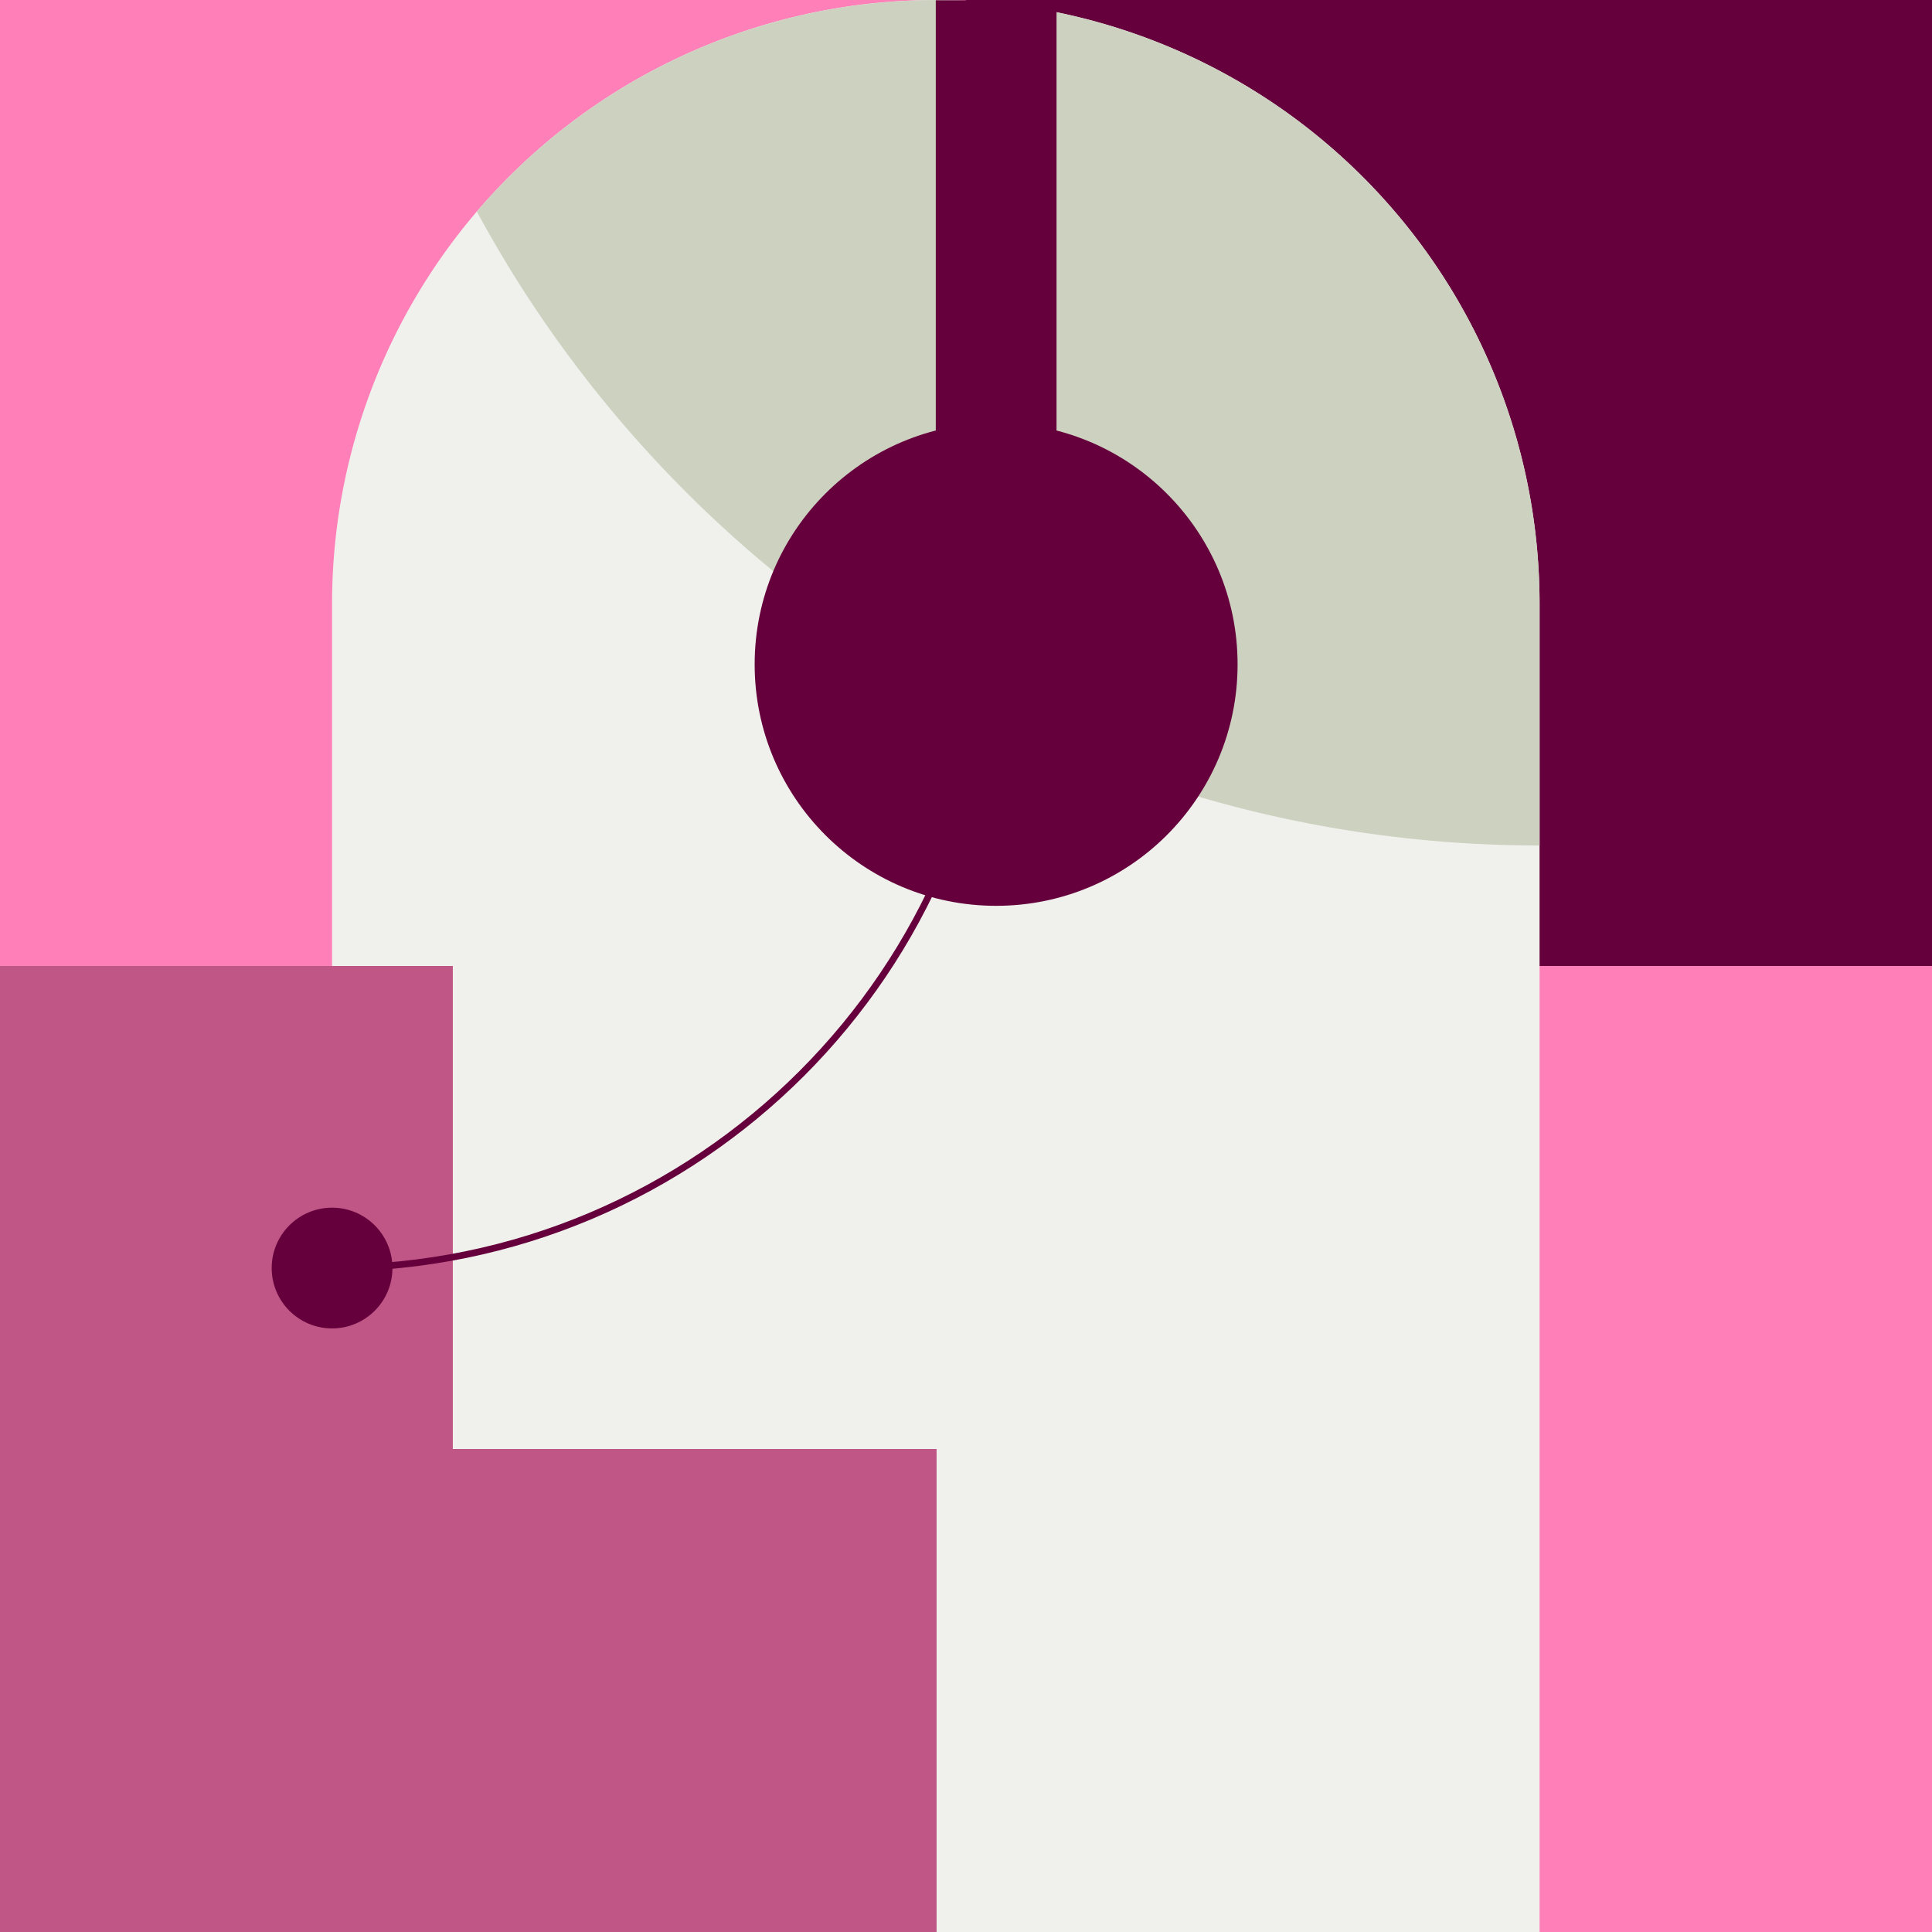
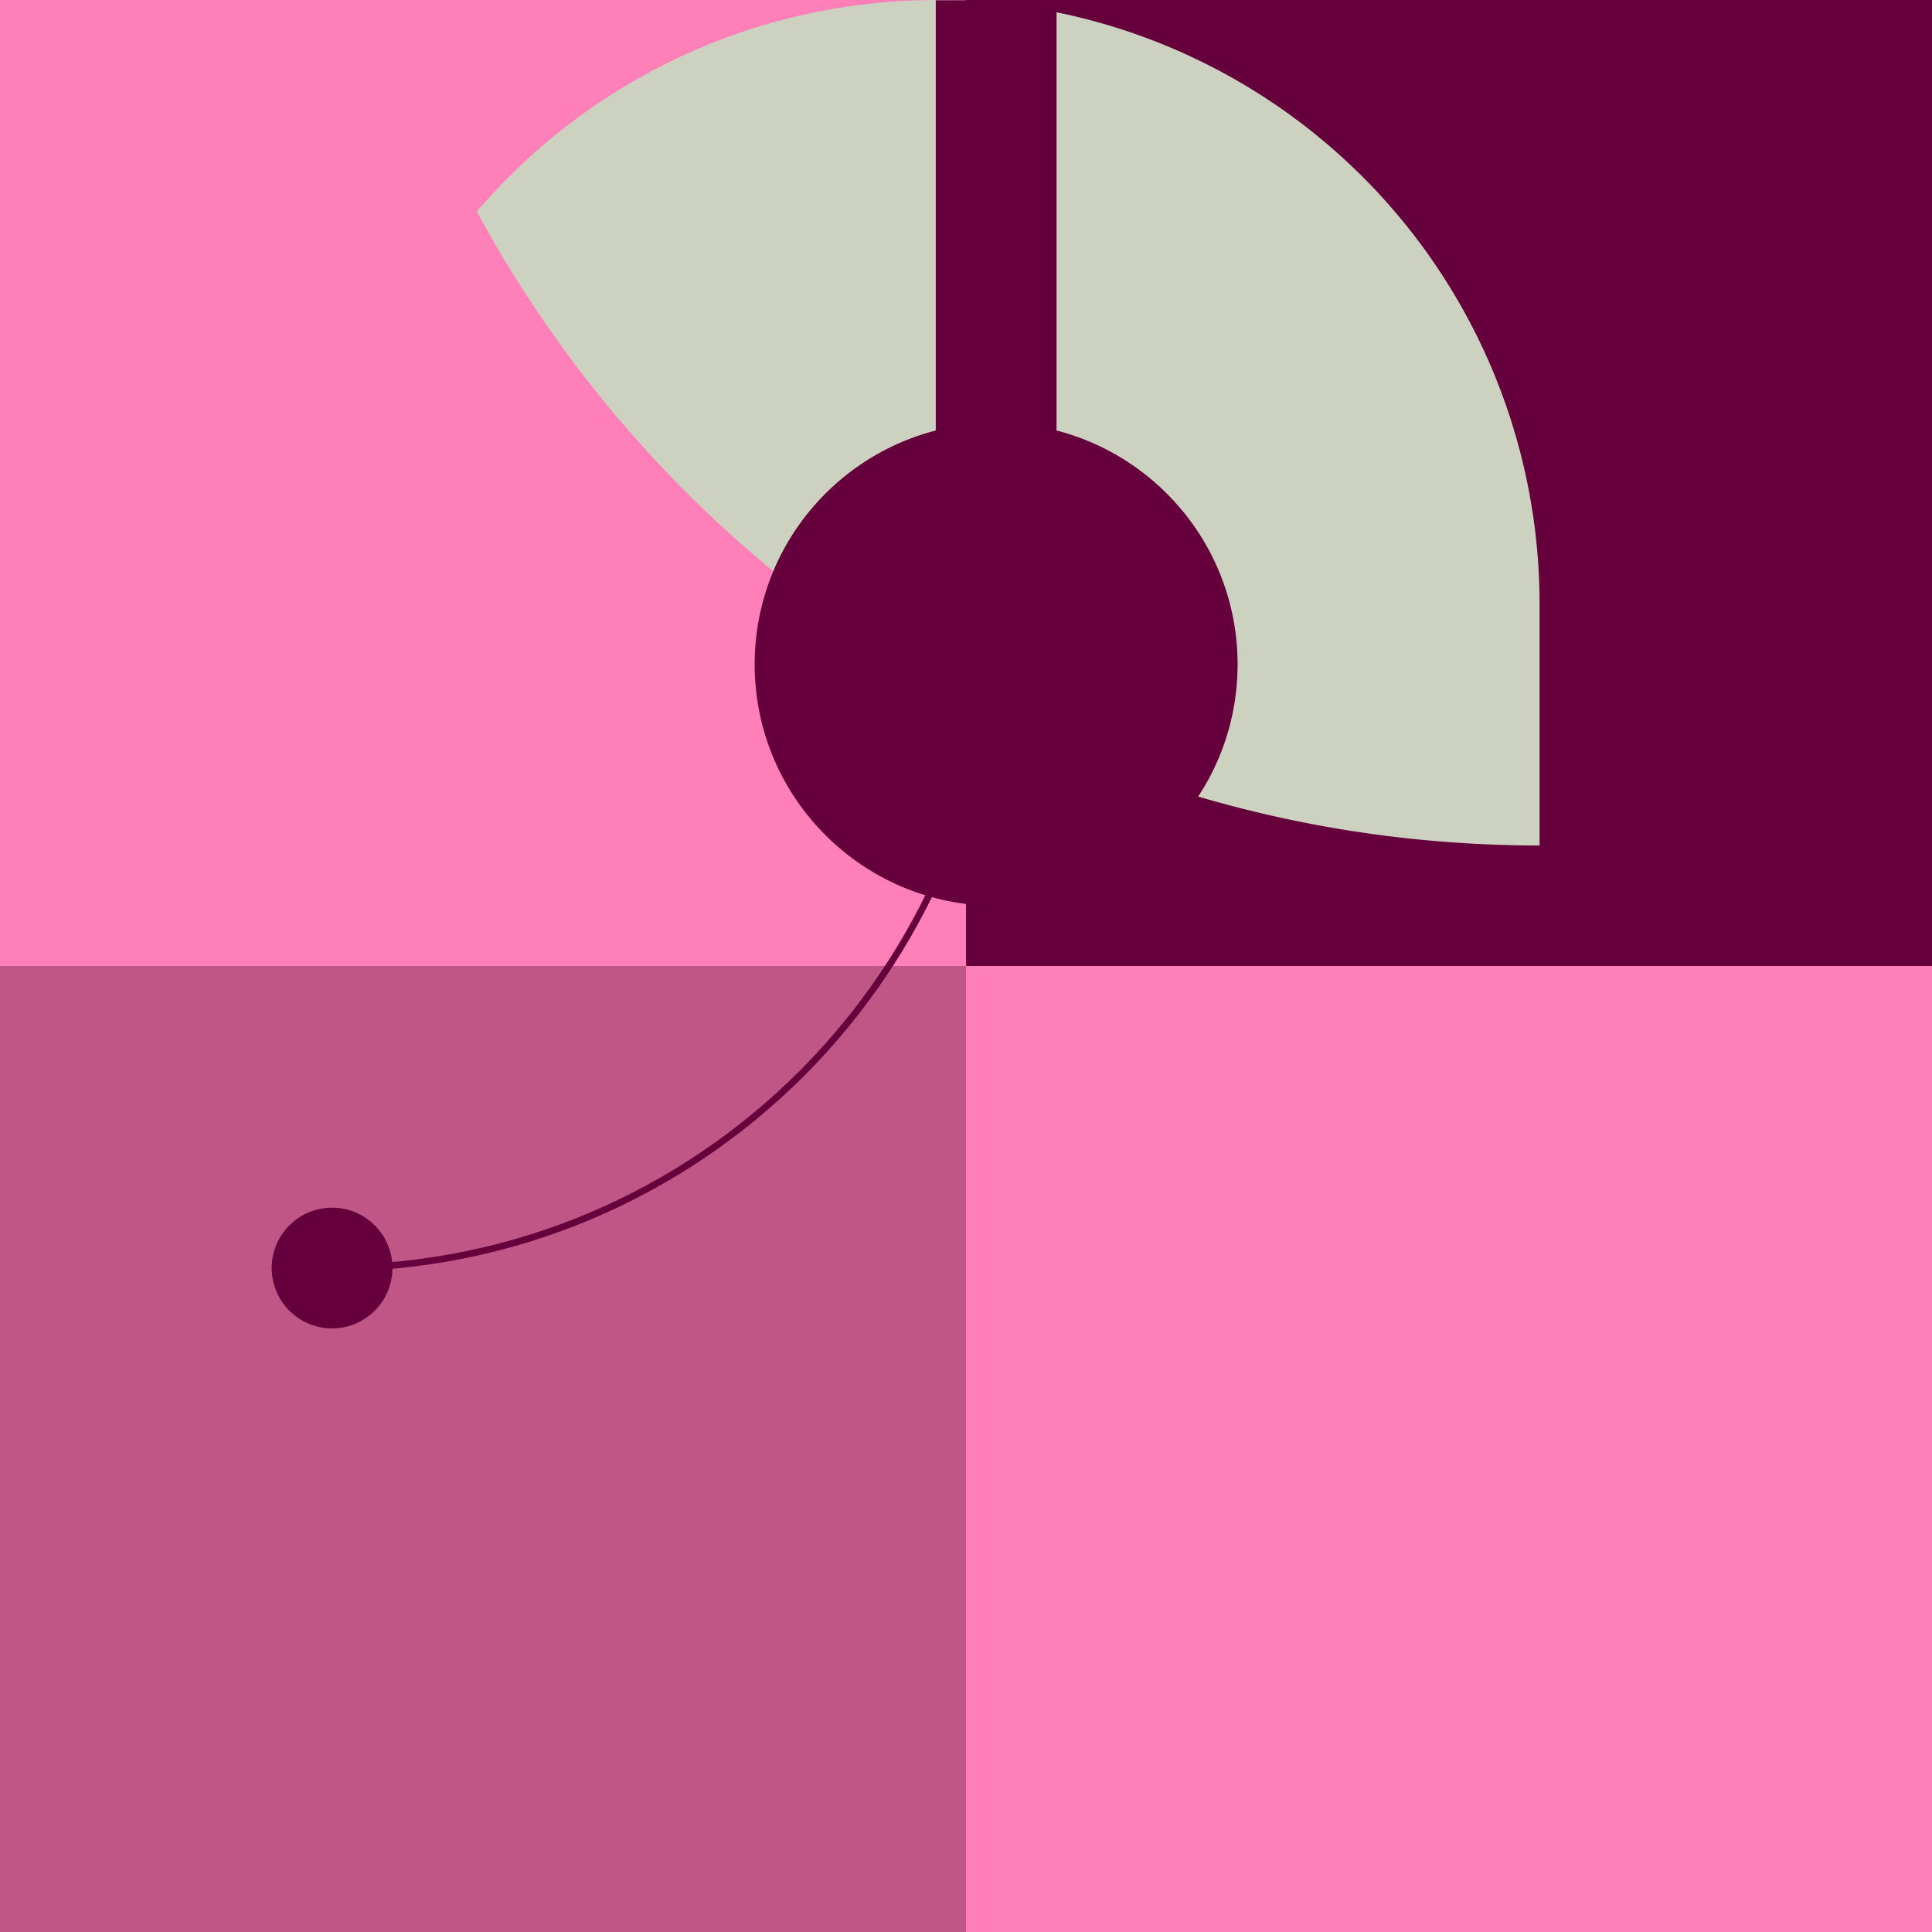
<svg xmlns="http://www.w3.org/2000/svg" viewBox="0 0 576 576.04">
  <defs>
    <style>.cls-1{fill:#ff80b8;}.cls-2{fill:#bf5685;}.cls-3{fill:#66003d;}.cls-4{fill:#f0f1ec;}.cls-5{fill:#cdd1c0;}.cls-6{fill:none;stroke:#66003d;stroke-miterlimit:10;stroke-width:2px;}</style>
  </defs>
  <g id="Lager_2" data-name="Lager 2">
    <g id="Lager_7" data-name="Lager 7">
      <rect class="cls-1" x="288" y="288" width="288" height="288" />
      <rect class="cls-2" y="288" width="288" height="288" />
      <rect class="cls-3" x="288" width="288" height="288" />
      <rect class="cls-1" width="288" height="288" />
-       <path class="cls-4" d="M459,180V576L279.23,576v-144L207,432H135V288H99V180a180,180,0,1,1,360,0Z" />
      <path class="cls-5" d="M459,180v72.07c-136.91,0-256-76.43-316.83-189A180,180,0,0,1,459,180Z" />
      <path class="cls-6" d="M297,180.07c0,109.34-88.64,198-198,198" />
      <circle class="cls-3" cx="99" cy="378.05" r="18" />
      <circle class="cls-3" cx="296.98" cy="198.07" r="71.99" />
      <rect class="cls-3" x="278.99" y="0.08" width="36" height="143.99" />
    </g>
  </g>
</svg>